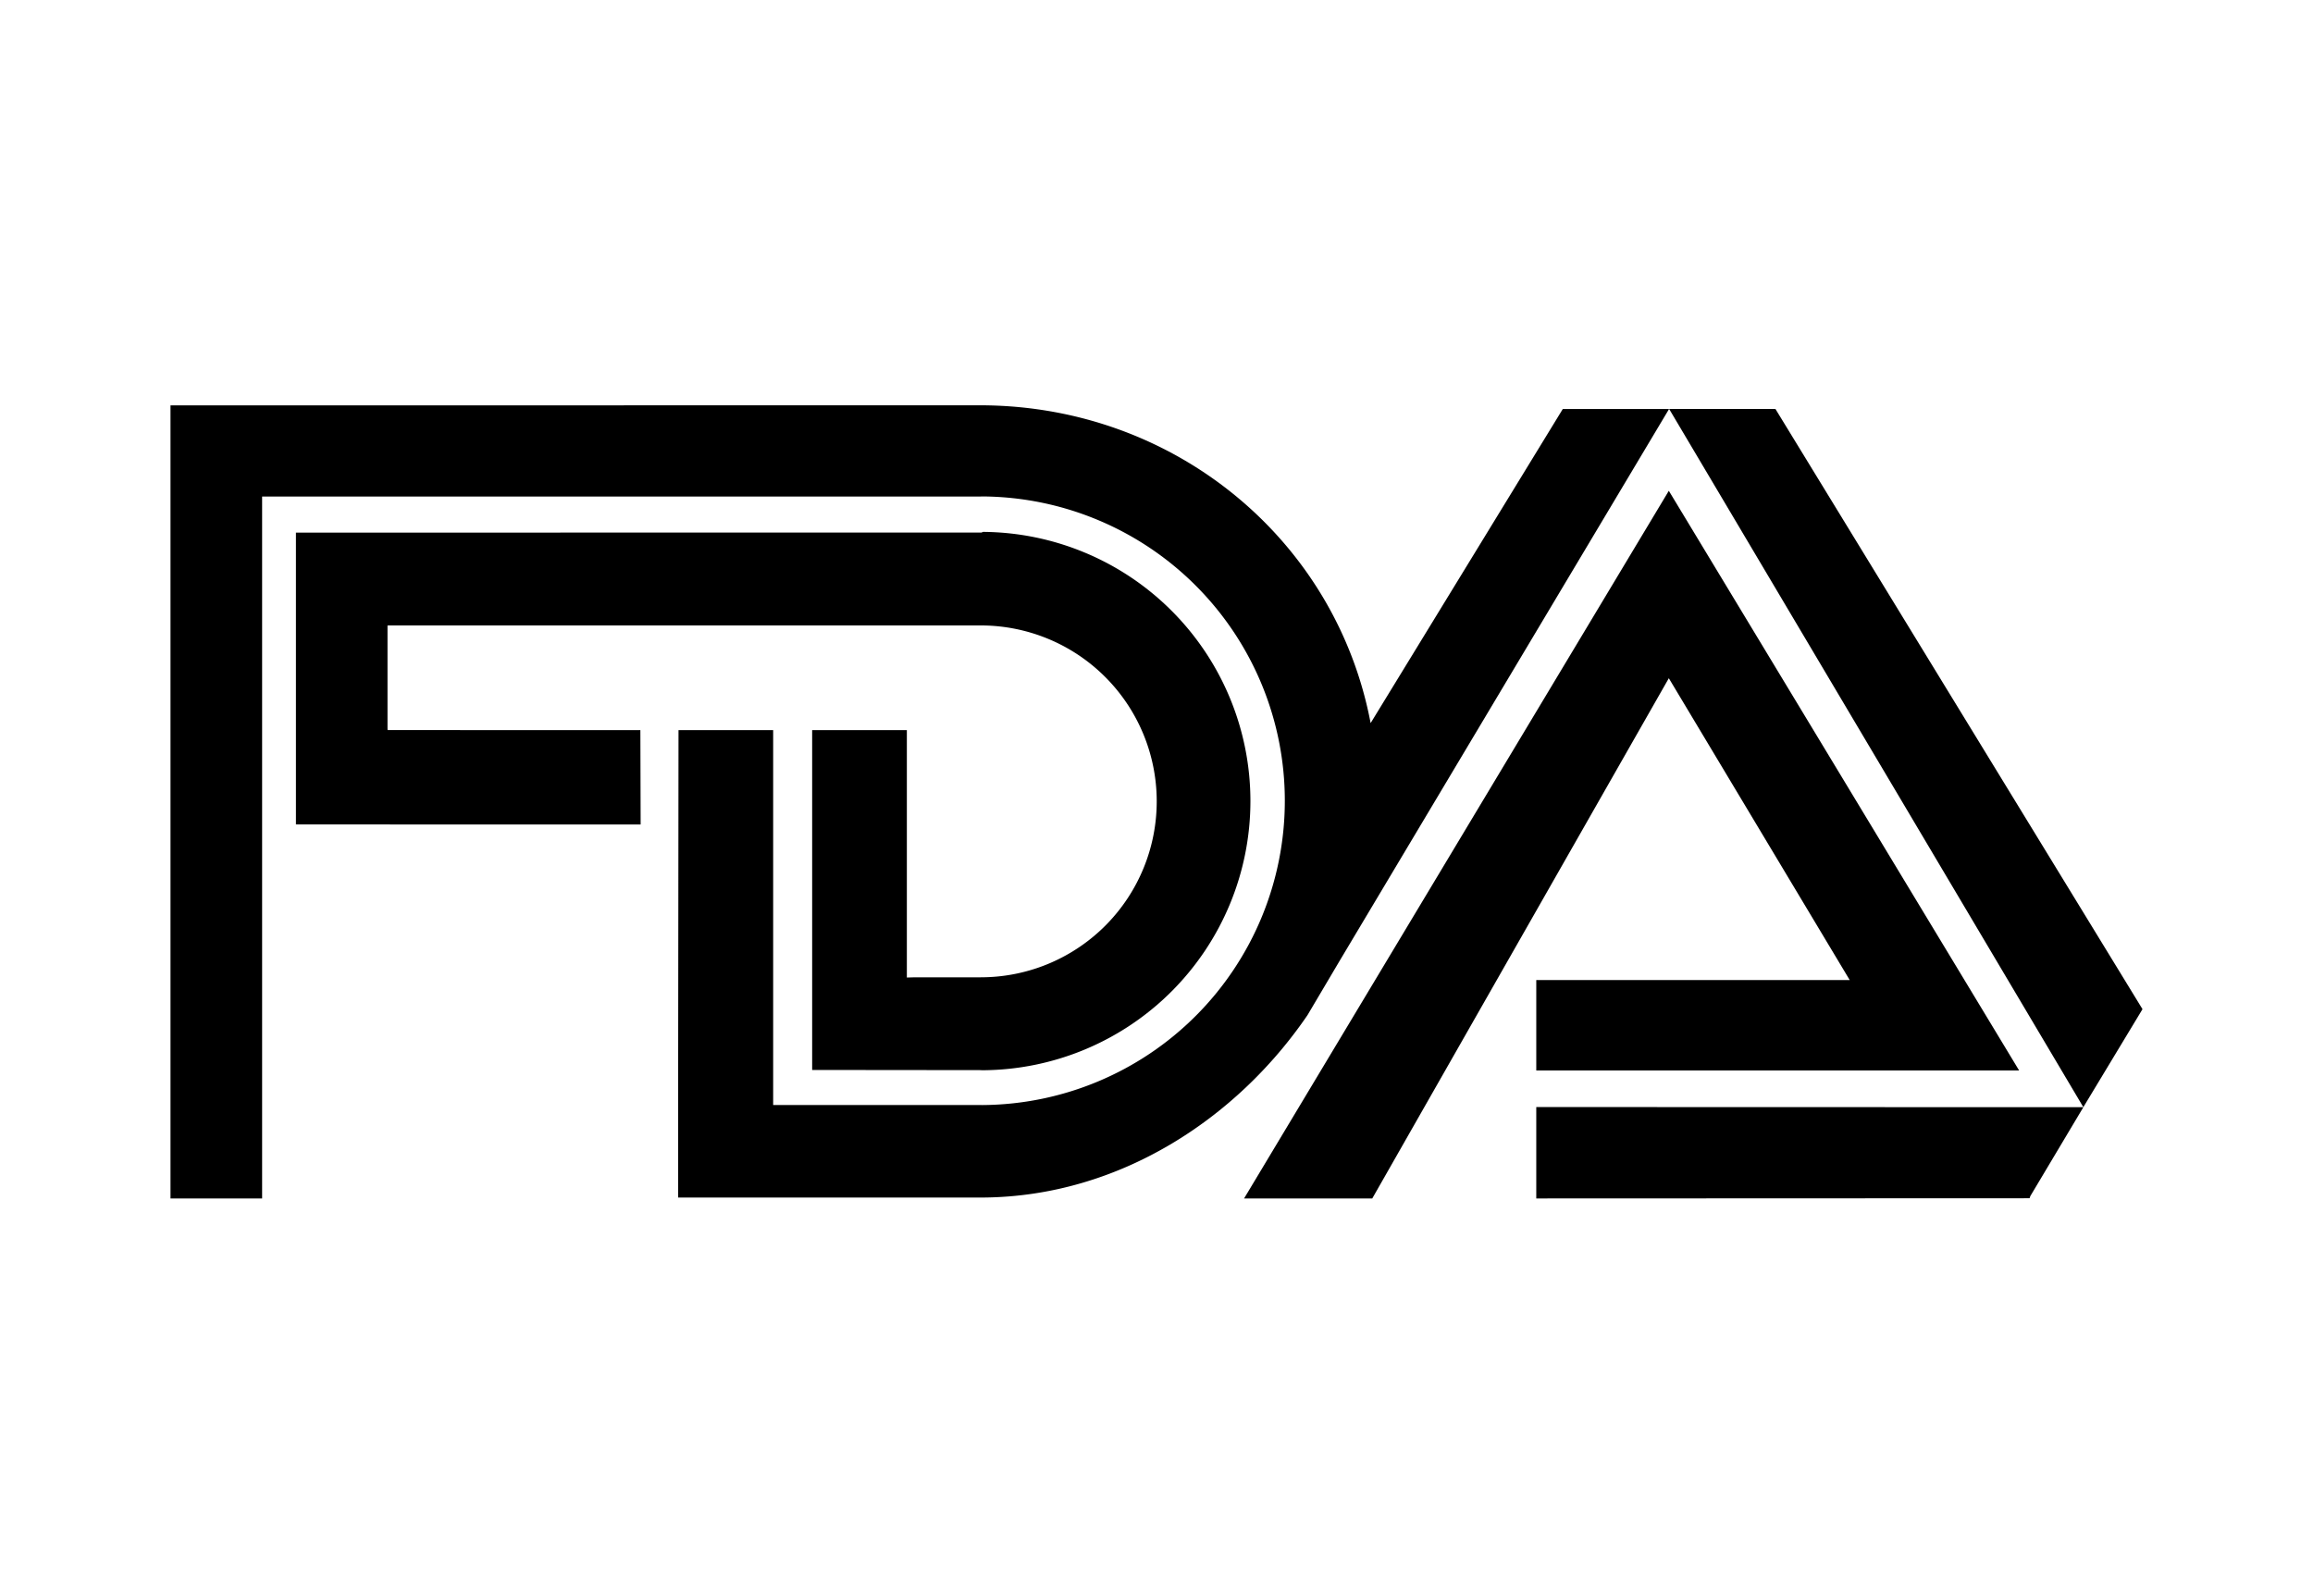
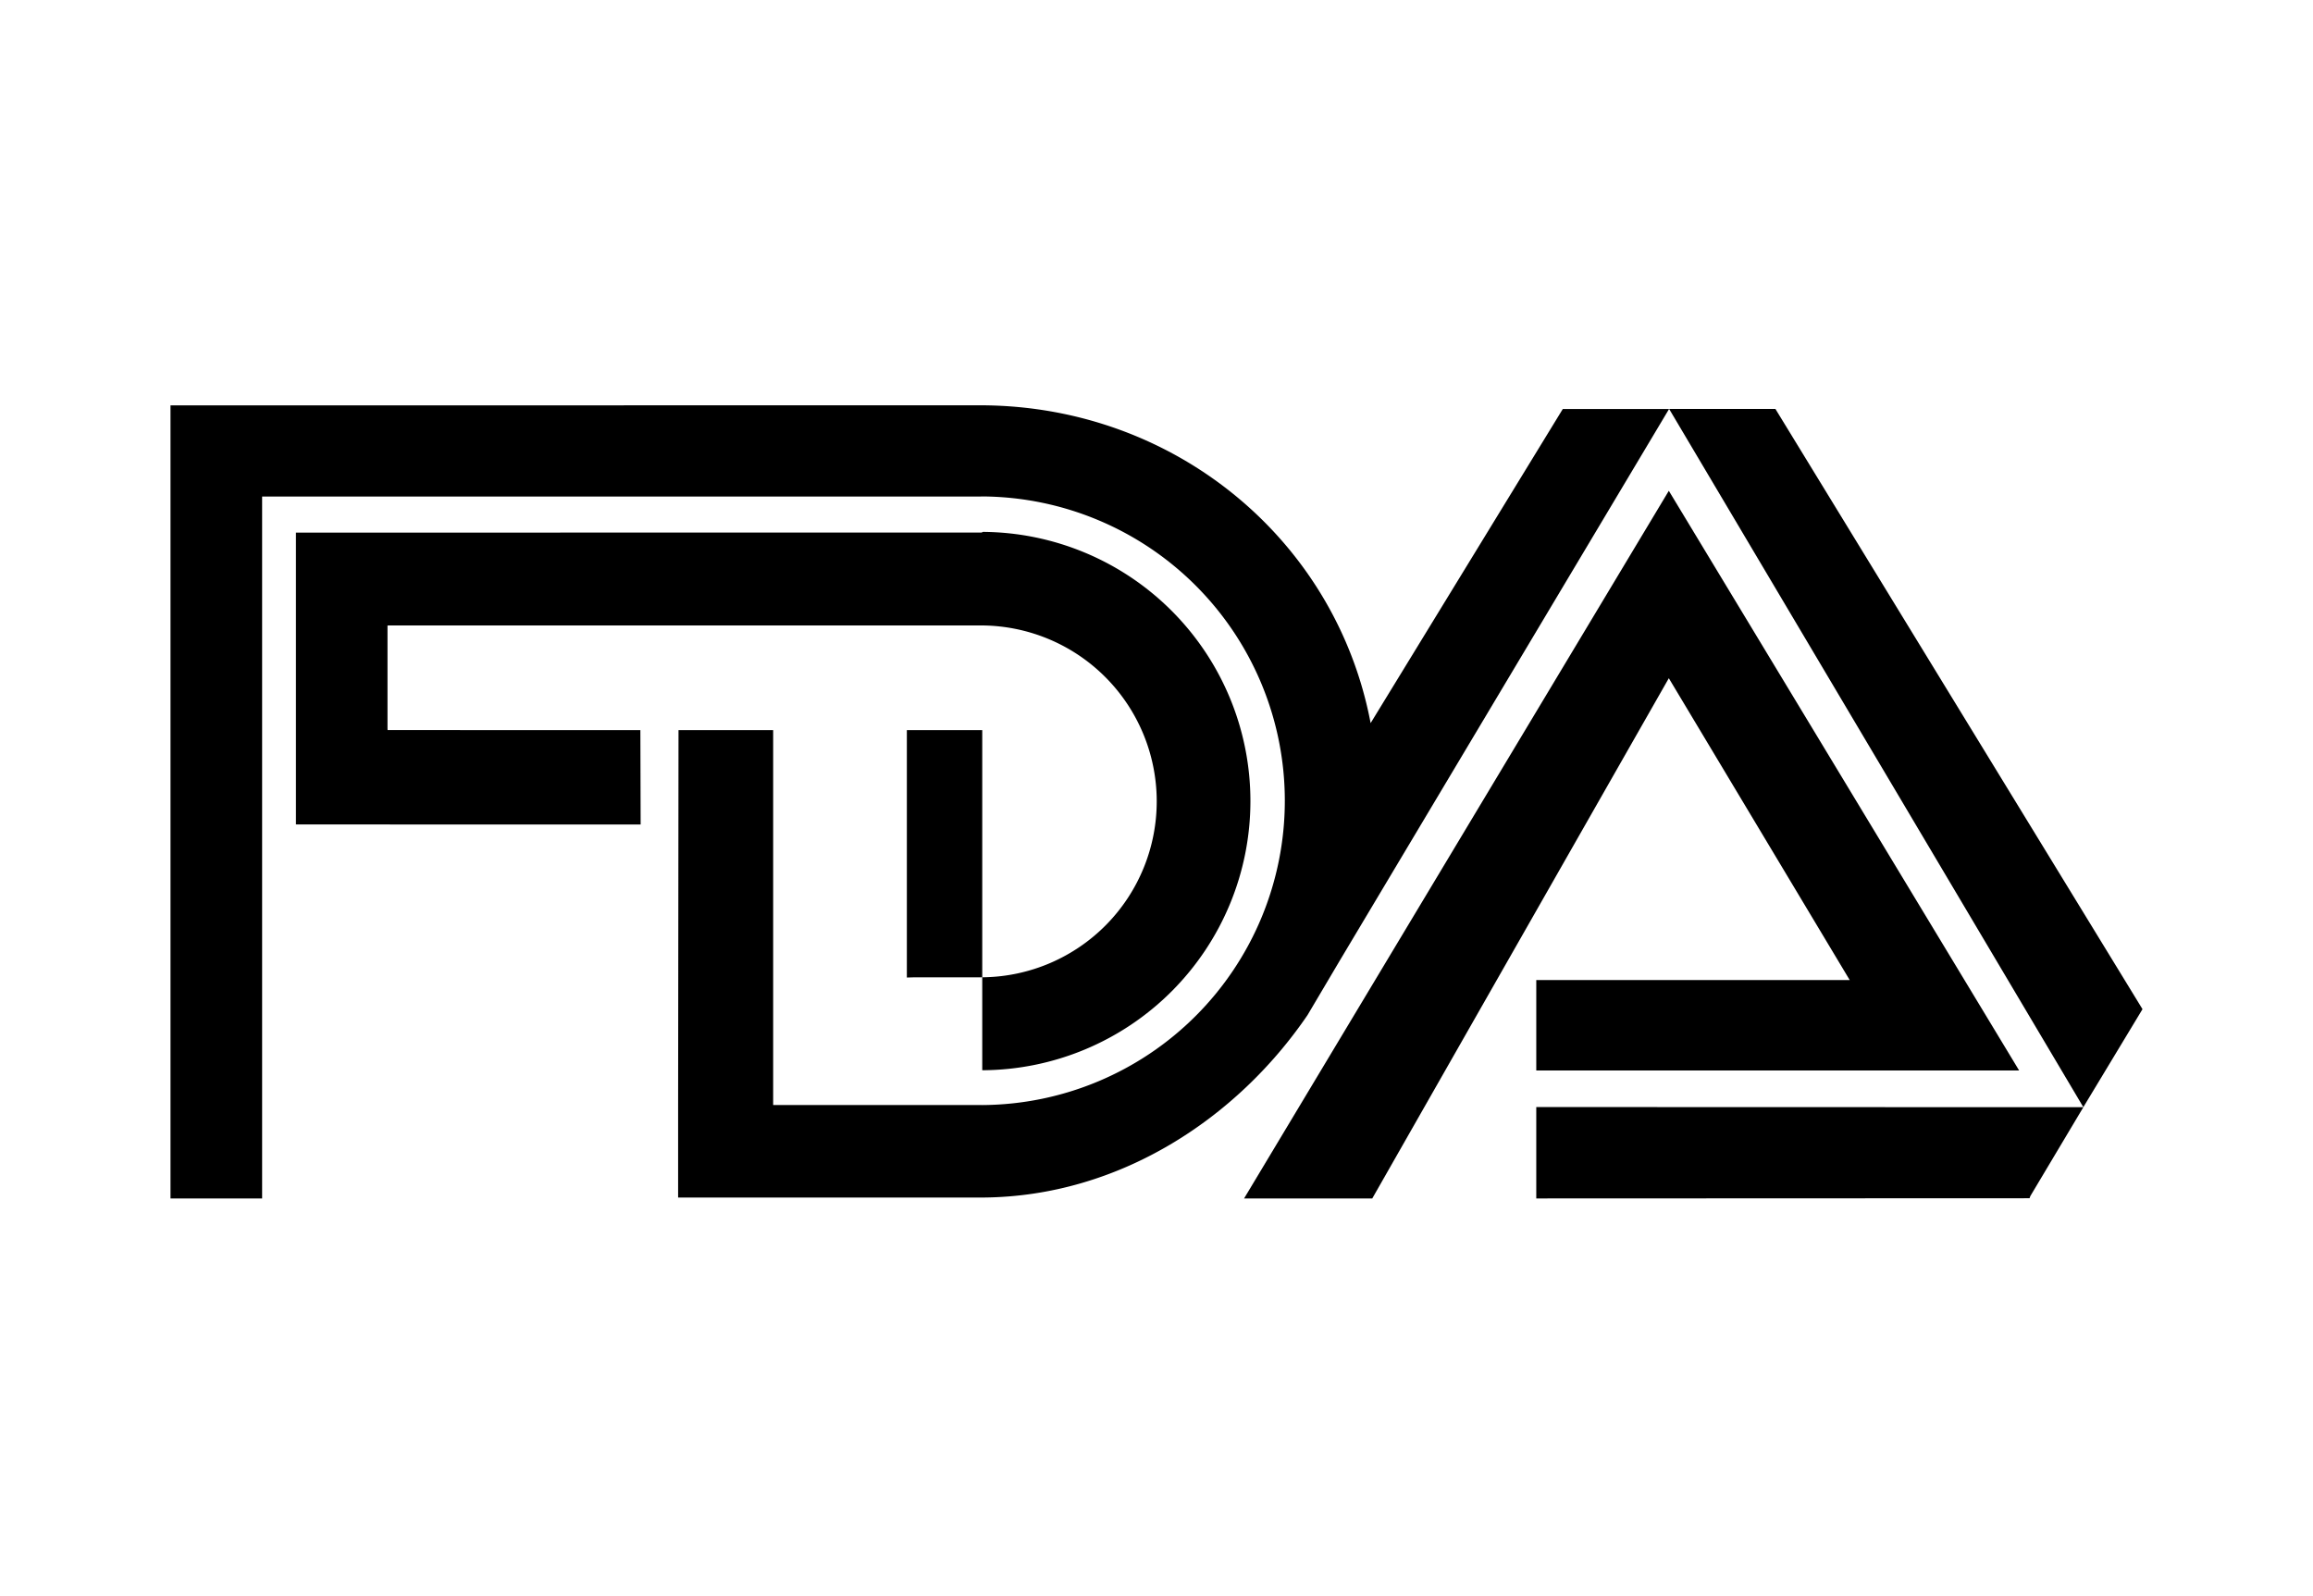
<svg xmlns="http://www.w3.org/2000/svg" width="300" height="207" viewBox="0 0 300 207">
  <g id="Group_3" data-name="Group 3" transform="translate(-619 -575)">
-     <rect id="Rectangle_1" data-name="Rectangle 1" width="300" height="207" transform="translate(619 575)" fill="none" />
    <g id="Group_2" data-name="Group 2" transform="translate(46.114 -3.188)">
-       <path id="Path_7" data-name="Path 7" d="M14.737,75.142l88.924-.011.189-.083a34.912,34.912,0,0,1-.1,69.823l-.306-.014-21.755-.022V100.759H93.972v32.088L95,132.819h8.472l.472-.005a22.818,22.818,0,0,0-.19-45.632H26.91l-.3.007v13.323l.01.239,32.788.011L59.443,113l-44.574-.008-.135-.008,0-37.843ZM192.839,59.1l53.724,90.561,7.674-12.71L206.625,59.1H192.839ZM137.709,161.5,192.8,69.718,238.234,144.9H175.608V133.176h40.655L192.8,94.026,154.336,161.5H137.709Z" transform="translate(596.535 572.126)" fill-rule="evenodd" />
+       <path id="Path_7" data-name="Path 7" d="M14.737,75.142l88.924-.011.189-.083a34.912,34.912,0,0,1-.1,69.823V100.759H93.972v32.088L95,132.819h8.472l.472-.005a22.818,22.818,0,0,0-.19-45.632H26.91l-.3.007v13.323l.01.239,32.788.011L59.443,113l-44.574-.008-.135-.008,0-37.843ZM192.839,59.1l53.724,90.561,7.674-12.71L206.625,59.1H192.839ZM137.709,161.5,192.8,69.718,238.234,144.9H175.608V133.176h40.655L192.8,94.026,154.336,161.5H137.709Z" transform="translate(596.535 572.126)" fill-rule="evenodd" />
      <path id="Path_8" data-name="Path 8" d="M250.932,149.793l-70.955-.019v11.853l63.98-.025.1-.28,6.879-11.529Zm-182.259-.386.051-48.523H81v48.523l0,.1h26.839l.282.008a39.469,39.469,0,0,0,.1-78.936l-.377.01-93.127,0,0,91.038H2.834l0-102.861,105-.007h.474c24.972.226,45.7,17.573,50.184,41.217l24.925-40.739h13.783l-42.744,71.6-4.146,7.006c-9.194,13.473-24.456,23.508-42,23.666l-.474,0H68.673v-12.1Z" transform="translate(592.166 571.998)" fill-rule="evenodd" />
    </g>
  </g>
</svg>